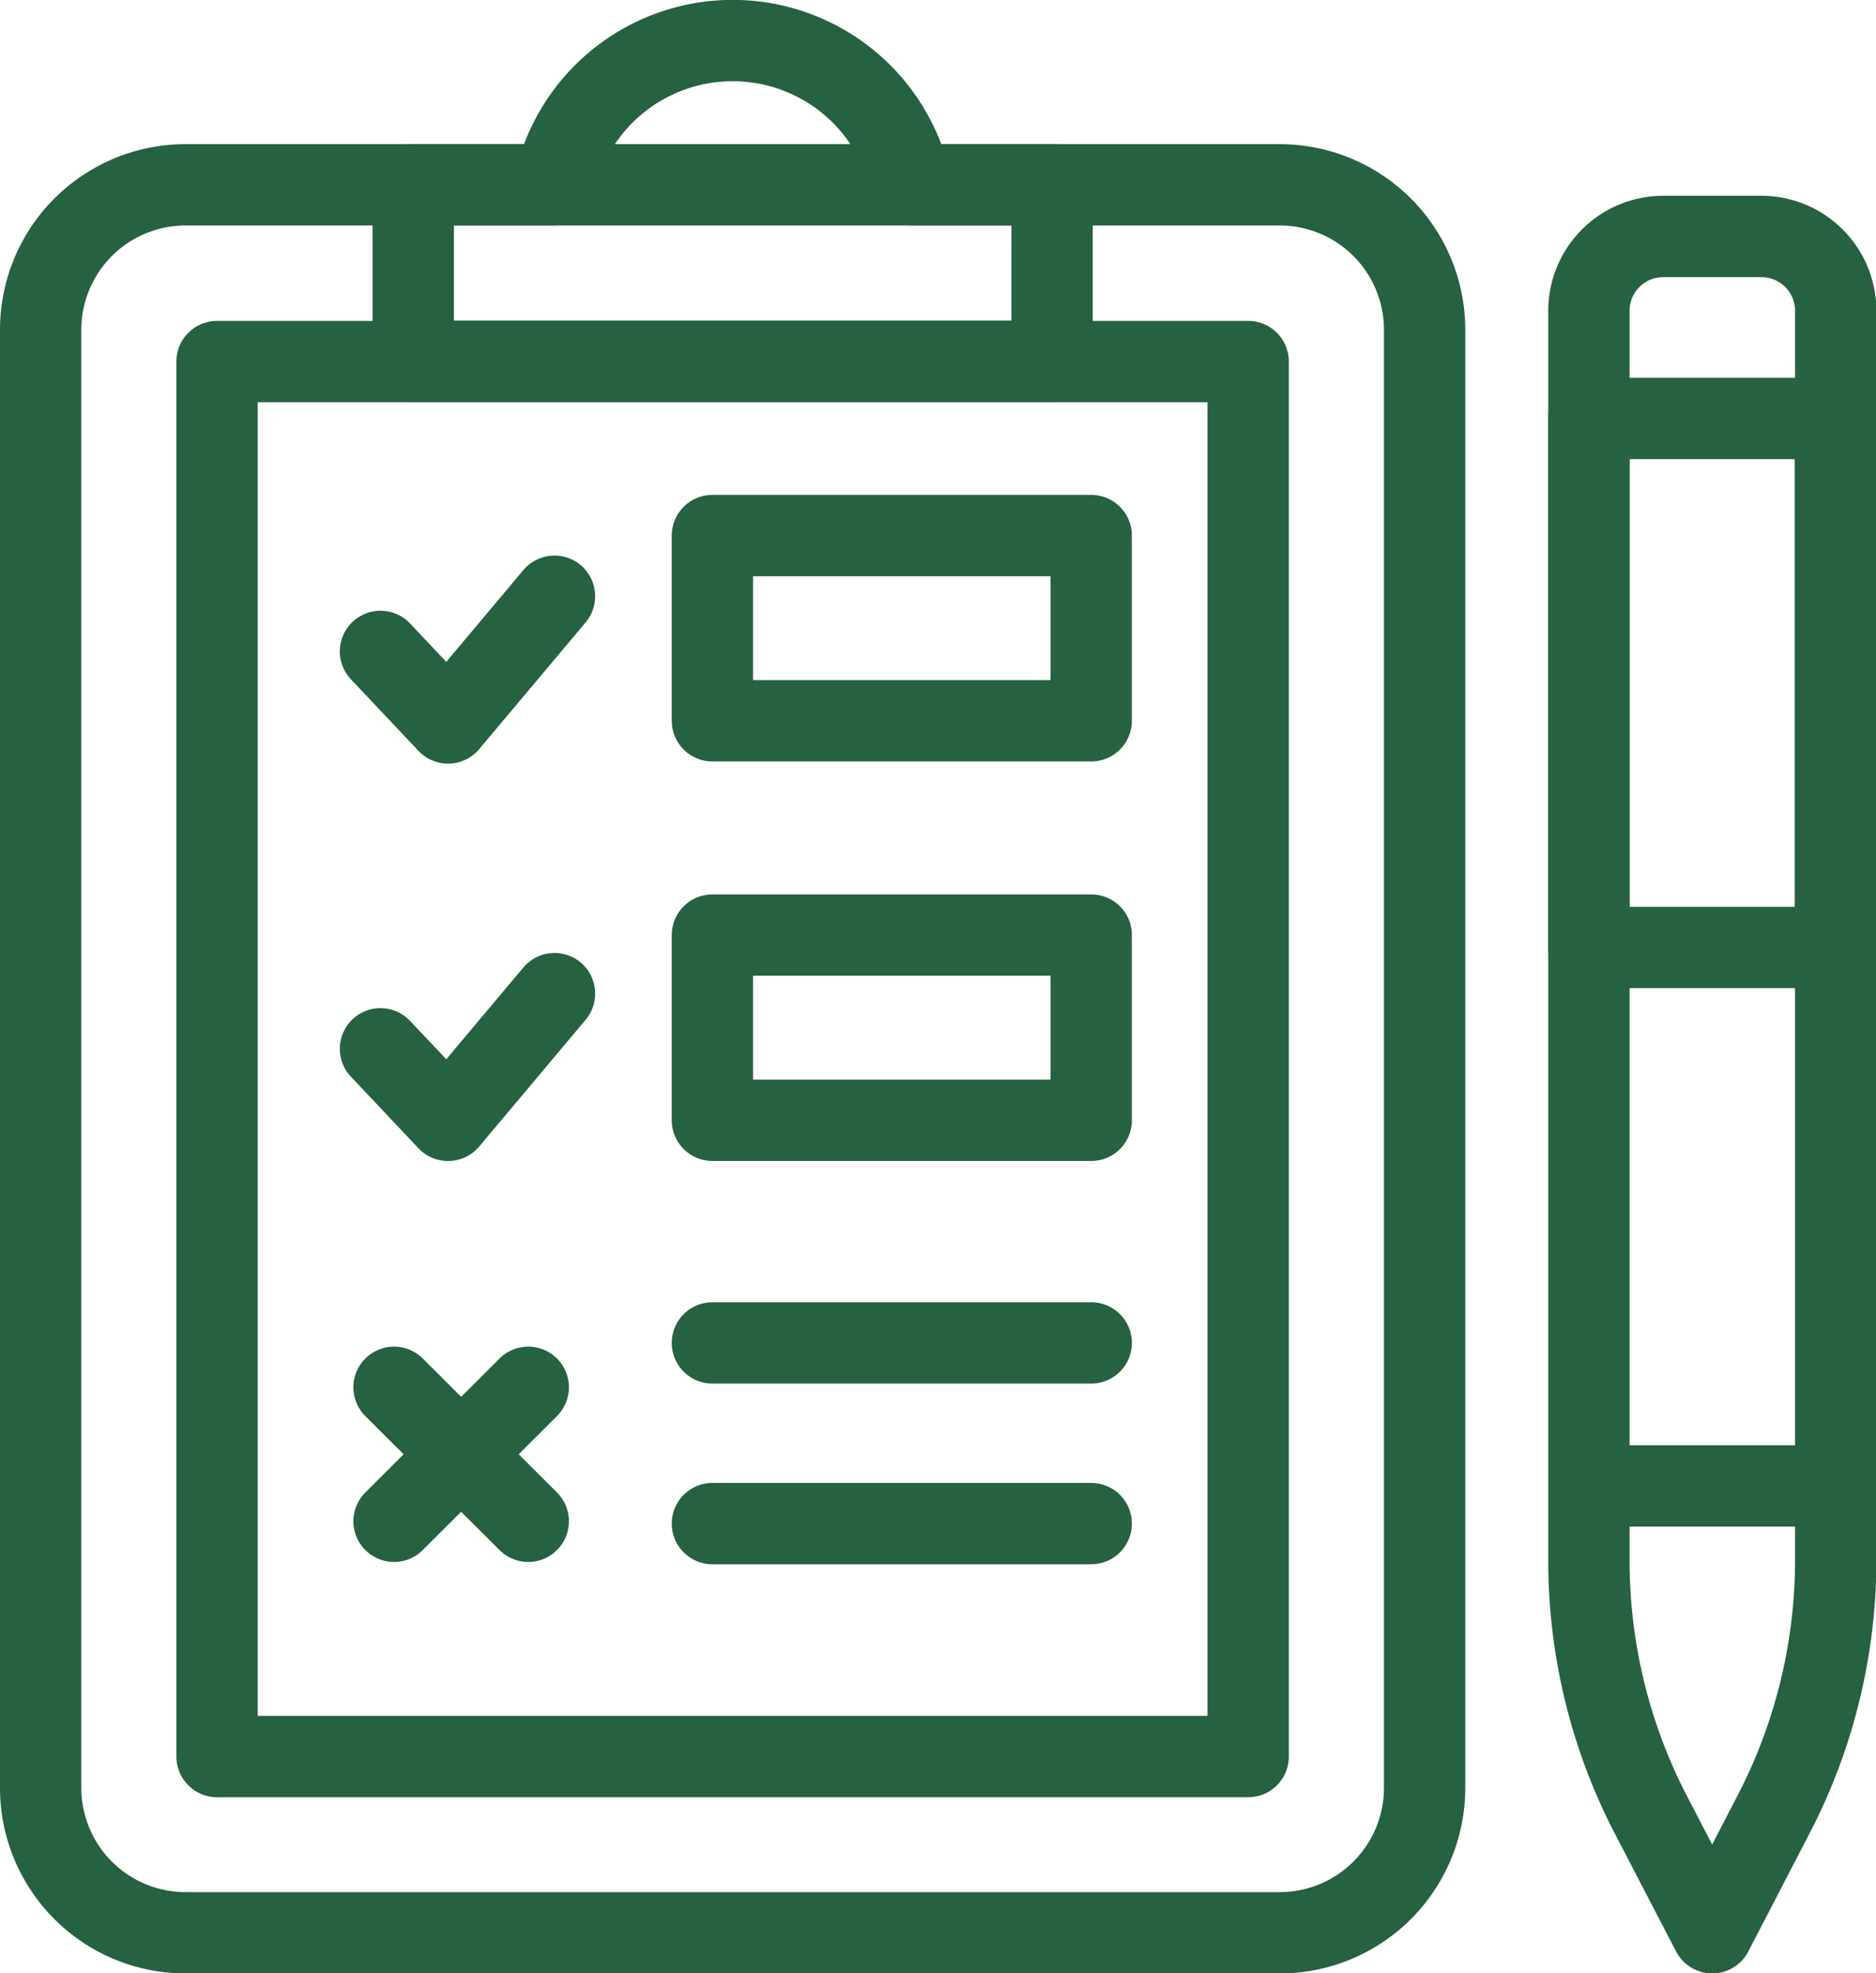
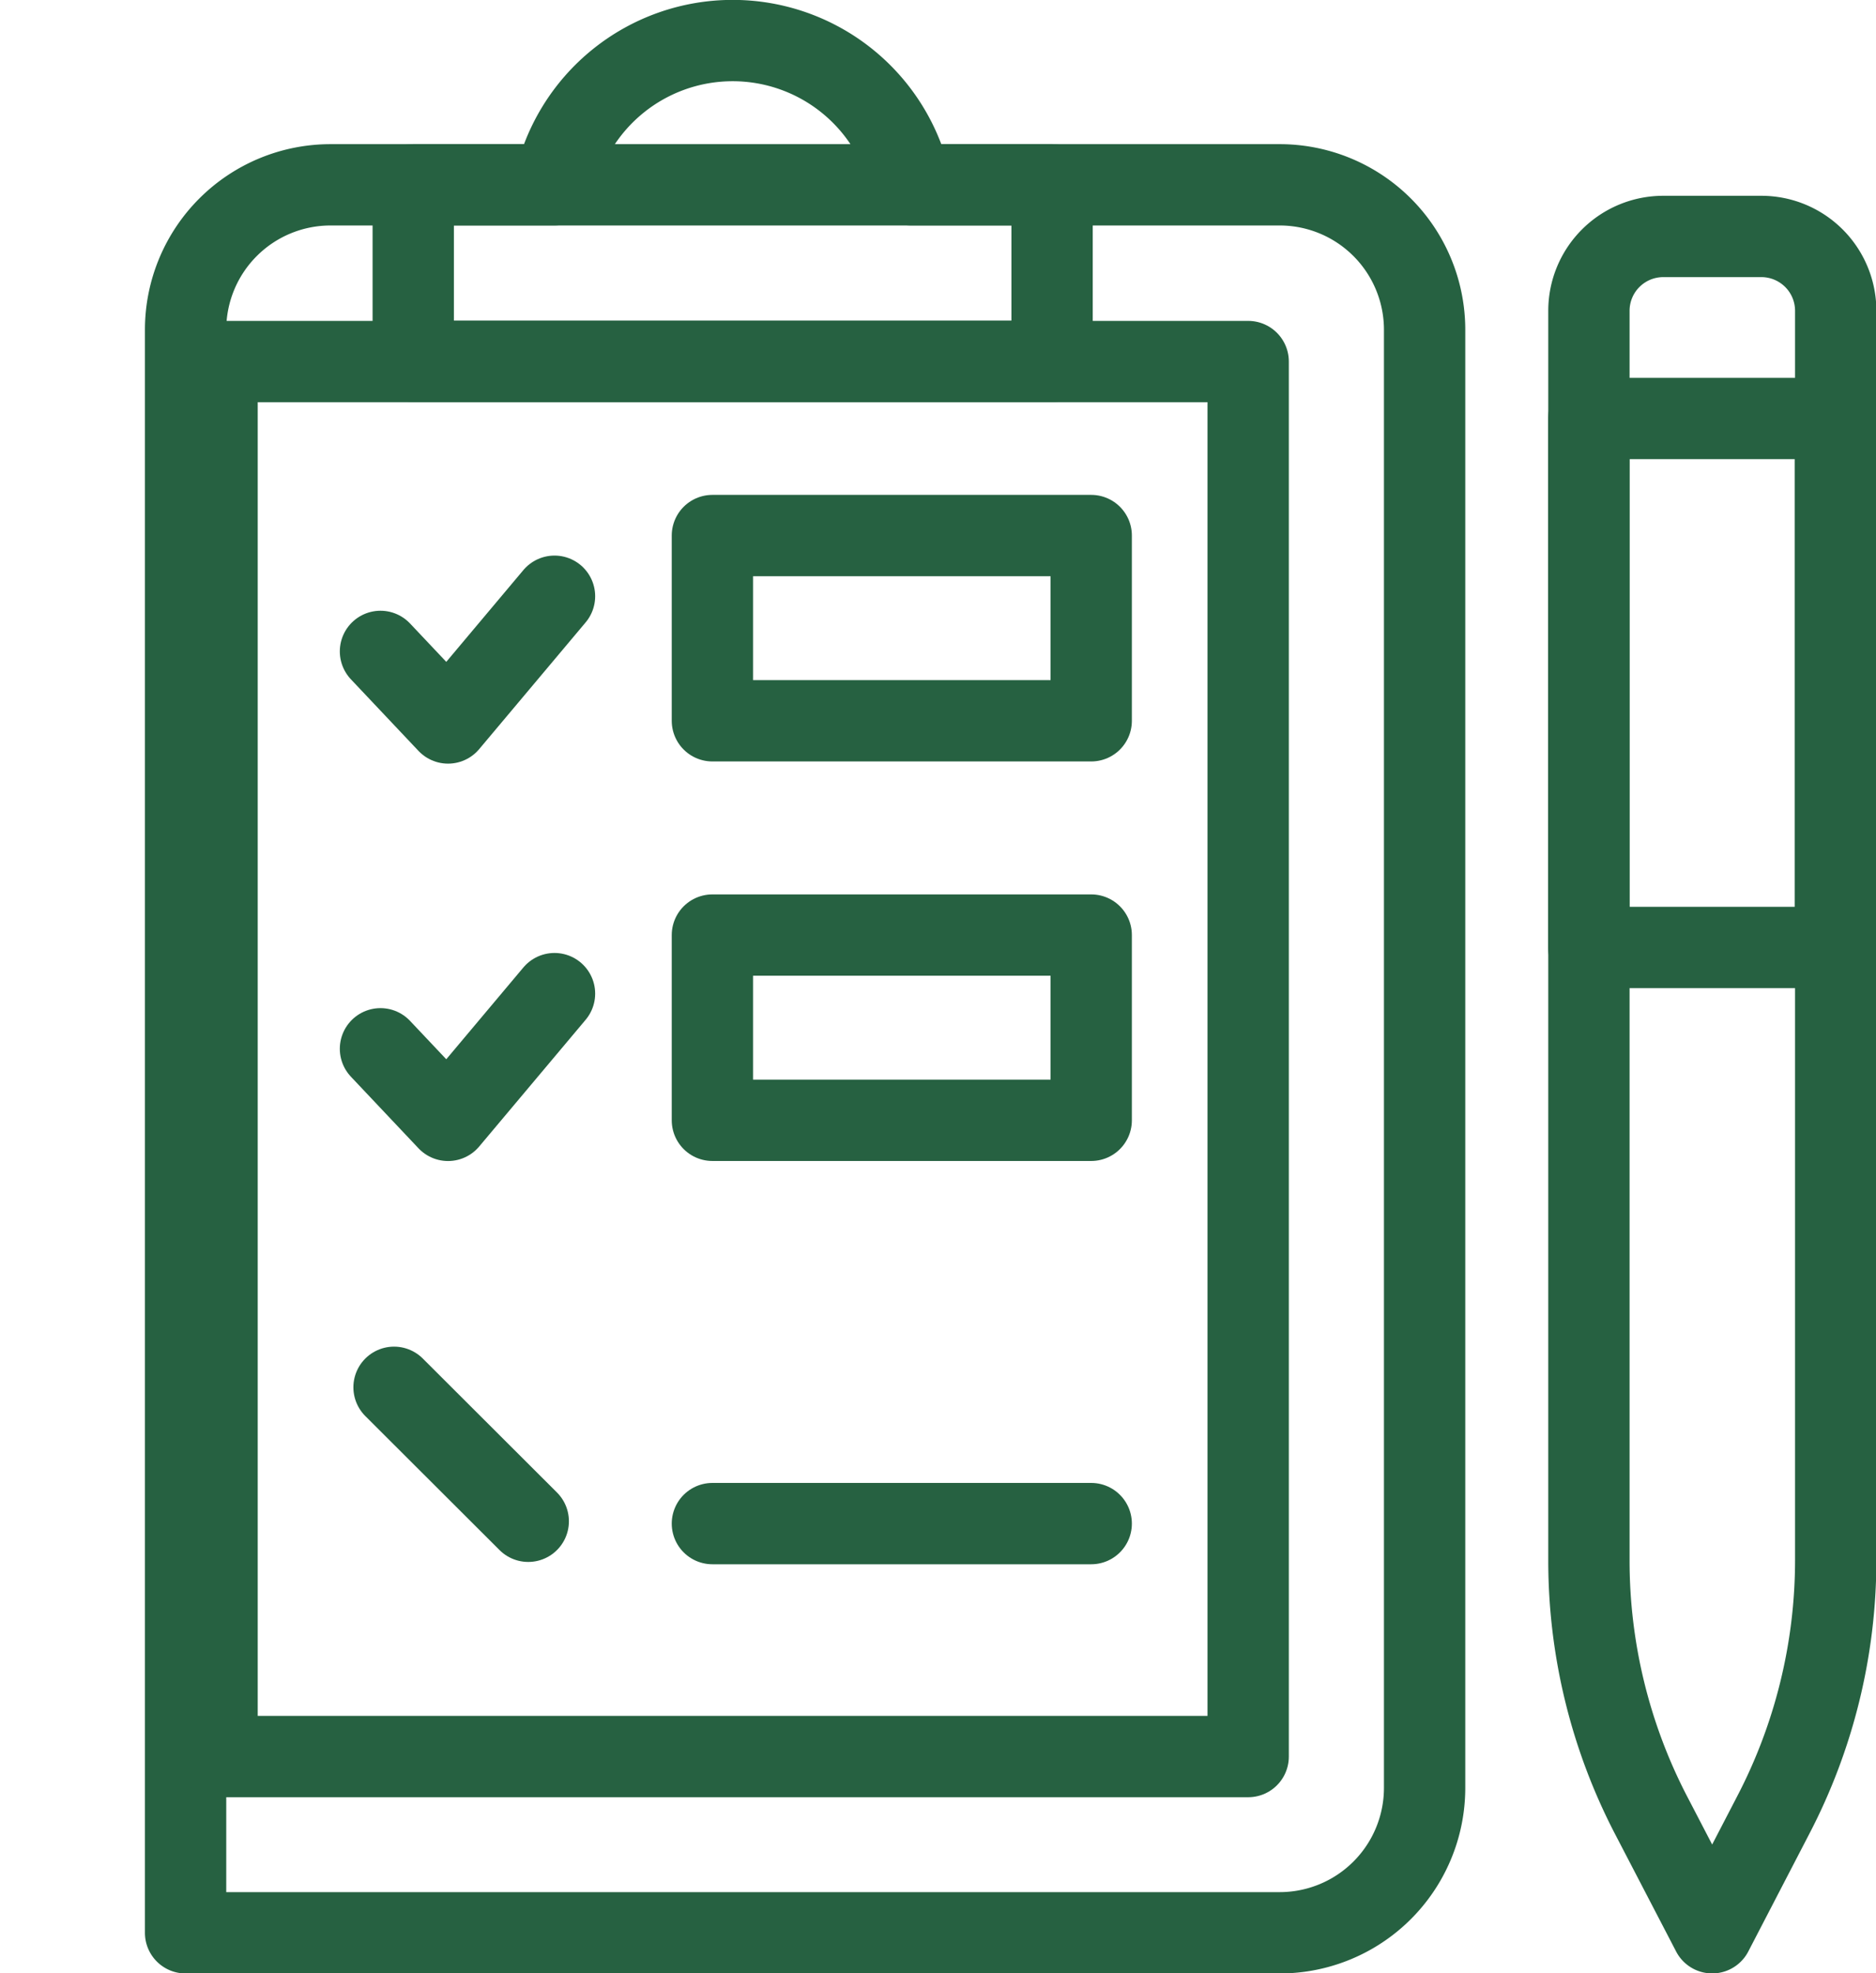
<svg xmlns="http://www.w3.org/2000/svg" width="40.372" height="42.463" viewBox="0 0 40.372 42.463">
  <g id="icon_-_tax_compliance" data-name="icon - tax_compliance" transform="translate(-21.761 -9.125)">
    <path id="Path_146" data-name="Path 146" d="M130.237,13.1a3.924,3.924,0,0,0-7.674,0h-3.037v3.8h13.748V13.1Z" transform="translate(-88.872)" fill="none" stroke="#266141" stroke-linecap="round" stroke-linejoin="round" stroke-miterlimit="10" stroke-width="1.75" />
    <rect id="Rectangle_3333" data-name="Rectangle 3333" width="8.152" height="3.986" transform="translate(37.092 20.649)" fill="none" stroke="#266141" stroke-linecap="round" stroke-linejoin="round" stroke-miterlimit="10" stroke-width="1.75" />
    <rect id="Rectangle_3334" data-name="Rectangle 3334" width="8.152" height="3.986" transform="translate(37.092 29.246)" fill="none" stroke="#266141" stroke-linecap="round" stroke-linejoin="round" stroke-miterlimit="10" stroke-width="1.75" />
    <rect id="Rectangle_3335" data-name="Rectangle 3335" width="5.306" height="11.383" transform="translate(55.952 18.13)" fill="none" stroke="#266141" stroke-linecap="round" stroke-linejoin="round" stroke-miterlimit="10" stroke-width="1.75" />
-     <path id="Path_147" data-name="Path 147" d="M49.3,85.1H25.755a3.119,3.119,0,0,1-3.119-3.119V50.606a3.119,3.119,0,0,1,3.119-3.119H49.3a3.119,3.119,0,0,1,3.119,3.119V81.979A3.119,3.119,0,0,1,49.3,85.1Z" transform="translate(0 -34.385)" fill="none" stroke="#266141" stroke-linecap="round" stroke-linejoin="round" stroke-miterlimit="10" stroke-width="1.75" />
+     <path id="Path_147" data-name="Path 147" d="M49.3,85.1H25.755V50.606a3.119,3.119,0,0,1,3.119-3.119H49.3a3.119,3.119,0,0,1,3.119,3.119V81.979A3.119,3.119,0,0,1,49.3,85.1Z" transform="translate(0 -34.385)" fill="none" stroke="#266141" stroke-linecap="round" stroke-linejoin="round" stroke-miterlimit="10" stroke-width="1.75" />
    <rect id="Rectangle_3336" data-name="Rectangle 3336" width="30.018" height="22.19" transform="translate(48.622 16.905) rotate(90)" fill="none" stroke="#266141" stroke-linecap="round" stroke-linejoin="round" stroke-miterlimit="10" stroke-width="1.75" />
    <g id="Group_59" data-name="Group 59" transform="translate(29.949 21.954)">
      <g id="Group_58" data-name="Group 58" transform="translate(0.292 17.023)">
-         <line id="Line_23" data-name="Line 23" x1="2.888" y2="2.883" fill="none" stroke="#266141" stroke-linecap="round" stroke-linejoin="round" stroke-miterlimit="10" stroke-width="1.75" />
        <line id="Line_24" data-name="Line 24" x1="2.888" y1="2.883" fill="none" stroke="#266141" stroke-linecap="round" stroke-linejoin="round" stroke-miterlimit="10" stroke-width="1.75" />
      </g>
      <path id="Path_148" data-name="Path 148" d="M111.015,258.982l1.454,1.54,2.291-2.727" transform="translate(-111.015 -249.243)" fill="none" stroke="#266141" stroke-linecap="round" stroke-linejoin="round" stroke-miterlimit="10" stroke-width="1.75" />
      <path id="Path_149" data-name="Path 149" d="M111.015,155.651l1.454,1.54,2.291-2.727" transform="translate(-111.015 -154.463)" fill="none" stroke="#266141" stroke-linecap="round" stroke-linejoin="round" stroke-miterlimit="10" stroke-width="1.75" />
    </g>
    <g id="Group_60" data-name="Group 60" transform="translate(37.092 38.022)">
      <line id="Line_25" data-name="Line 25" x2="8.152" transform="translate(0 3.888)" fill="none" stroke="#266141" stroke-linecap="round" stroke-linejoin="round" stroke-miterlimit="10" stroke-width="1.75" />
-       <line id="Line_26" data-name="Line 26" x2="8.152" transform="translate(0)" fill="none" stroke="#266141" stroke-linecap="round" stroke-linejoin="round" stroke-miterlimit="10" stroke-width="1.75" />
    </g>
    <path id="Path_150" data-name="Path 150" d="M429.21,94.861,427.9,97.386l-1.313-2.525a11.879,11.879,0,0,1-1.34-5.481v-26.9a1.6,1.6,0,0,1,1.6-1.595h2.111a1.6,1.6,0,0,1,1.6,1.595v26.9A11.879,11.879,0,0,1,429.21,94.861Z" transform="translate(-369.292 -46.672)" fill="none" stroke="#266141" stroke-linecap="round" stroke-linejoin="round" stroke-miterlimit="10" stroke-width="1.75" />
-     <line id="Line_27" data-name="Line 27" x2="5.17" transform="translate(56.038 41.099)" fill="none" stroke="#266141" stroke-linecap="round" stroke-linejoin="round" stroke-miterlimit="10" stroke-width="1.75" />
  </g>
</svg>